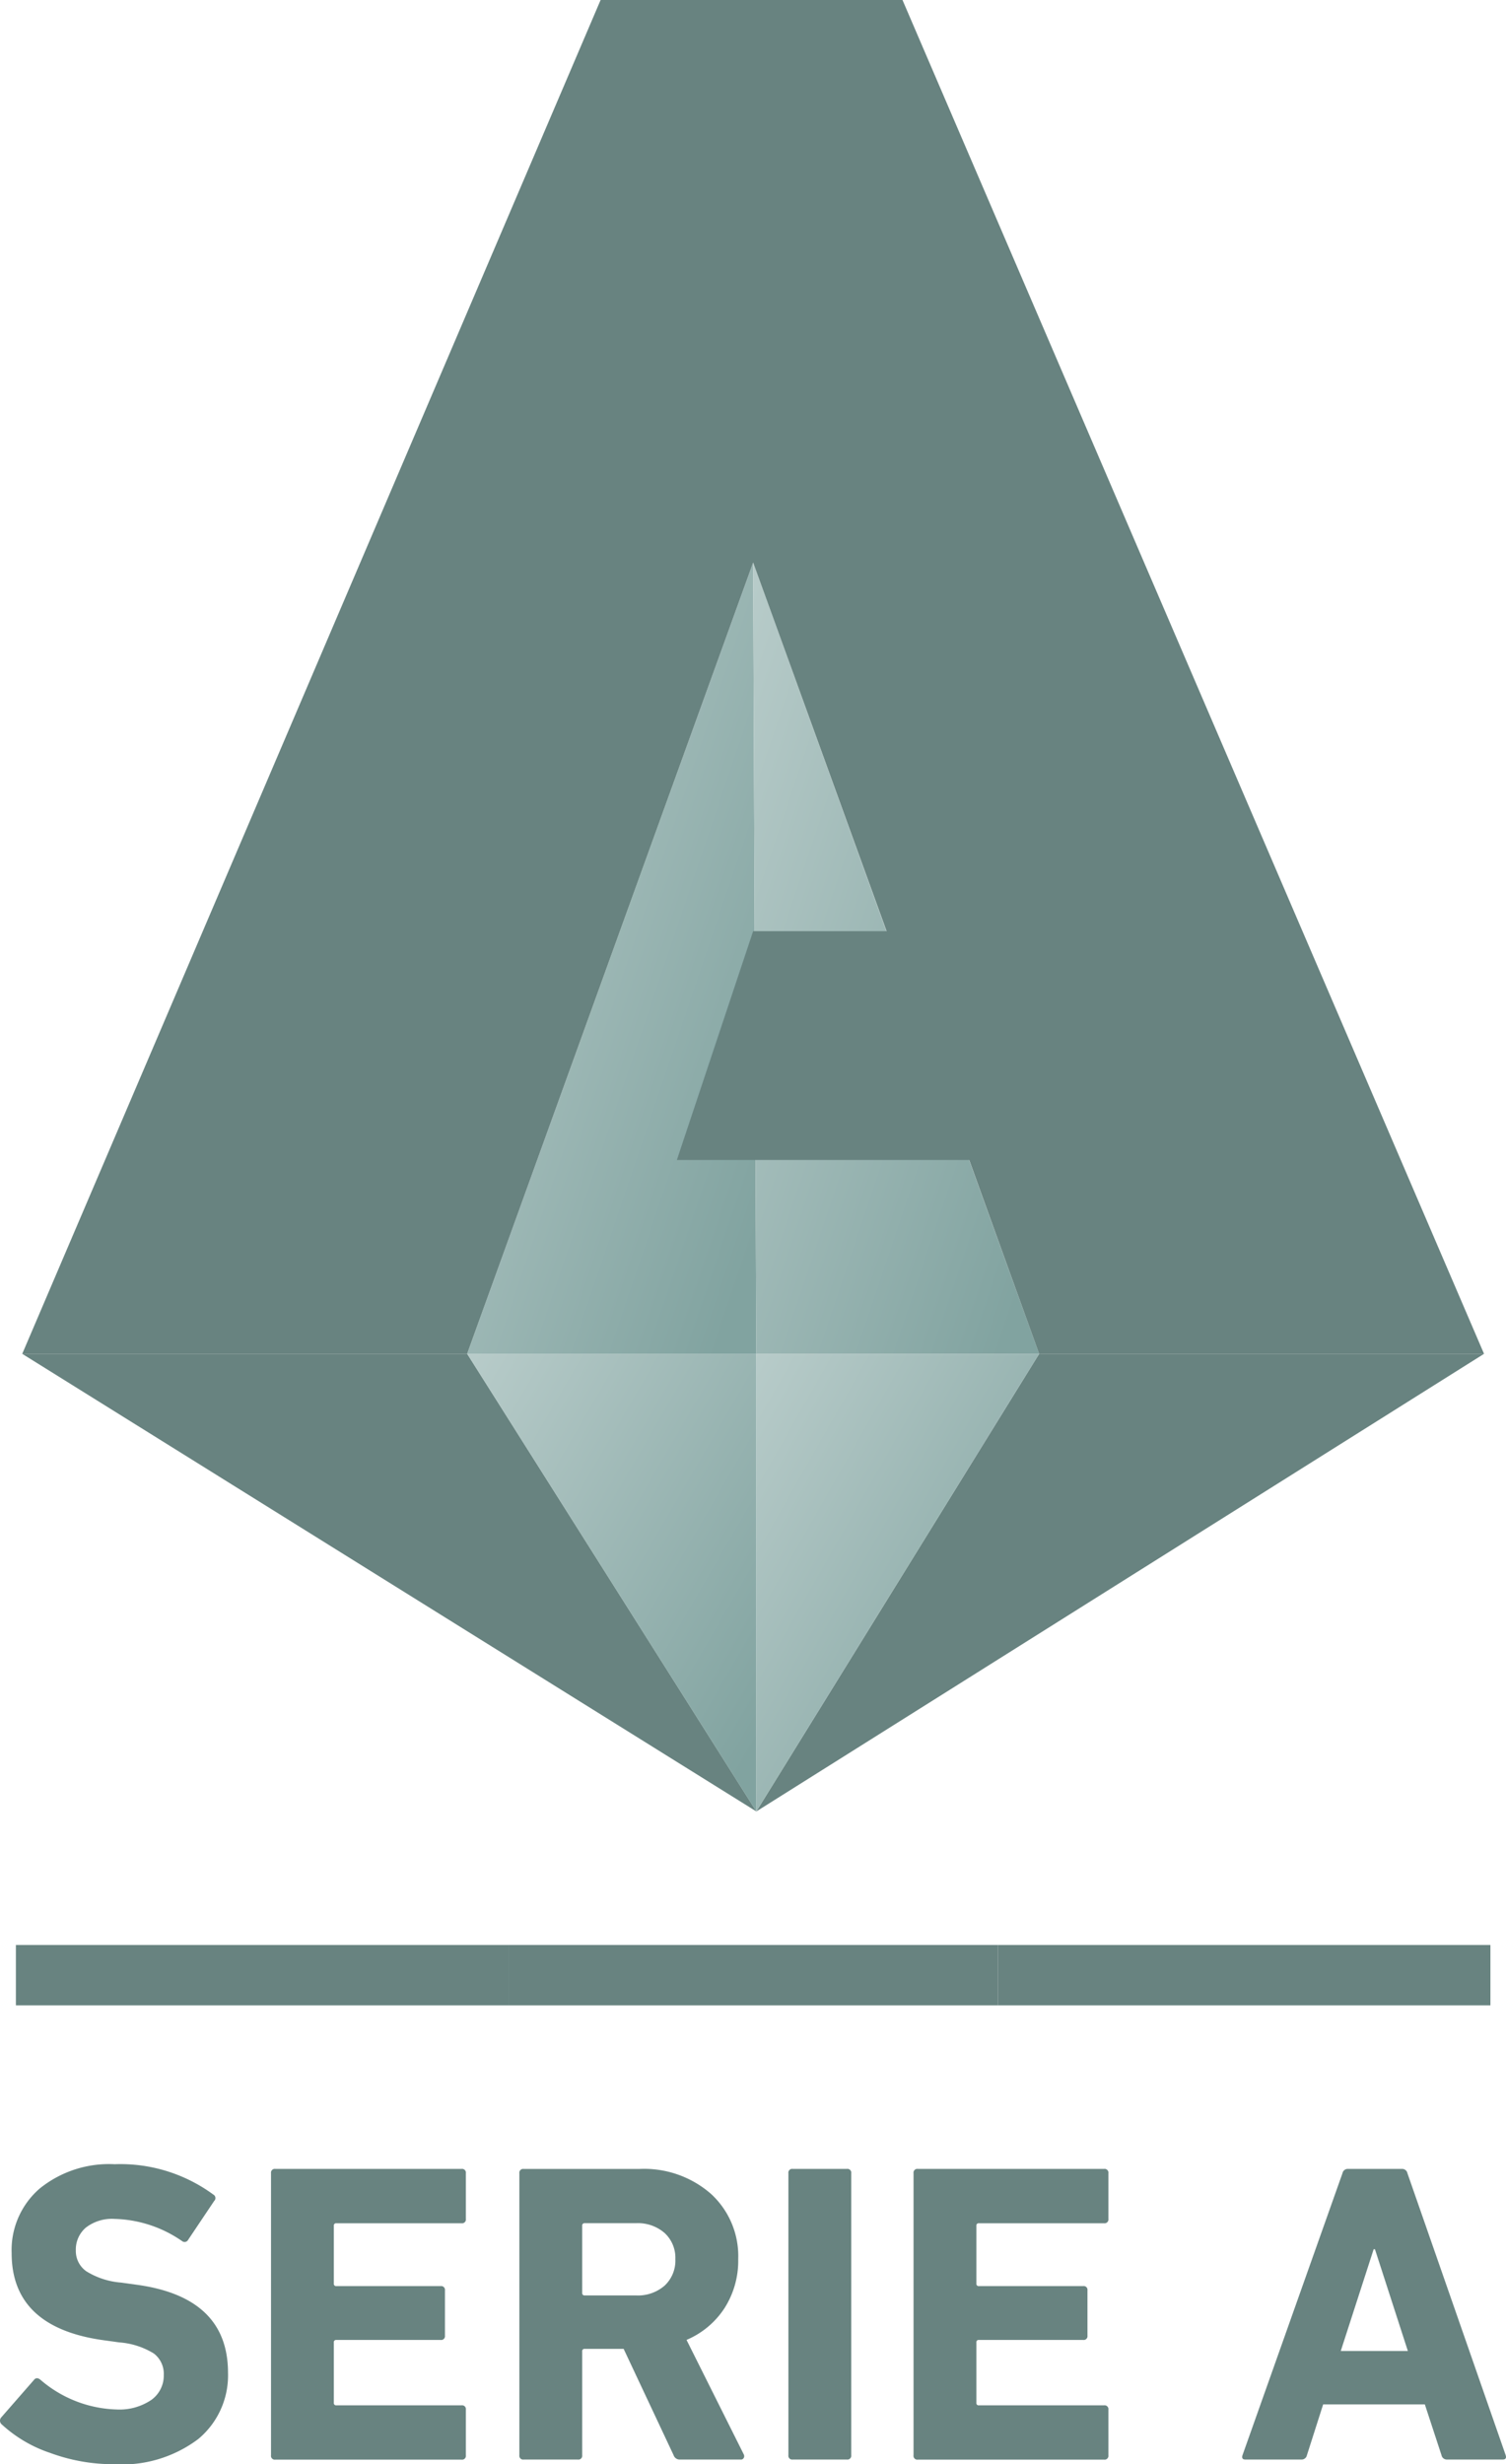
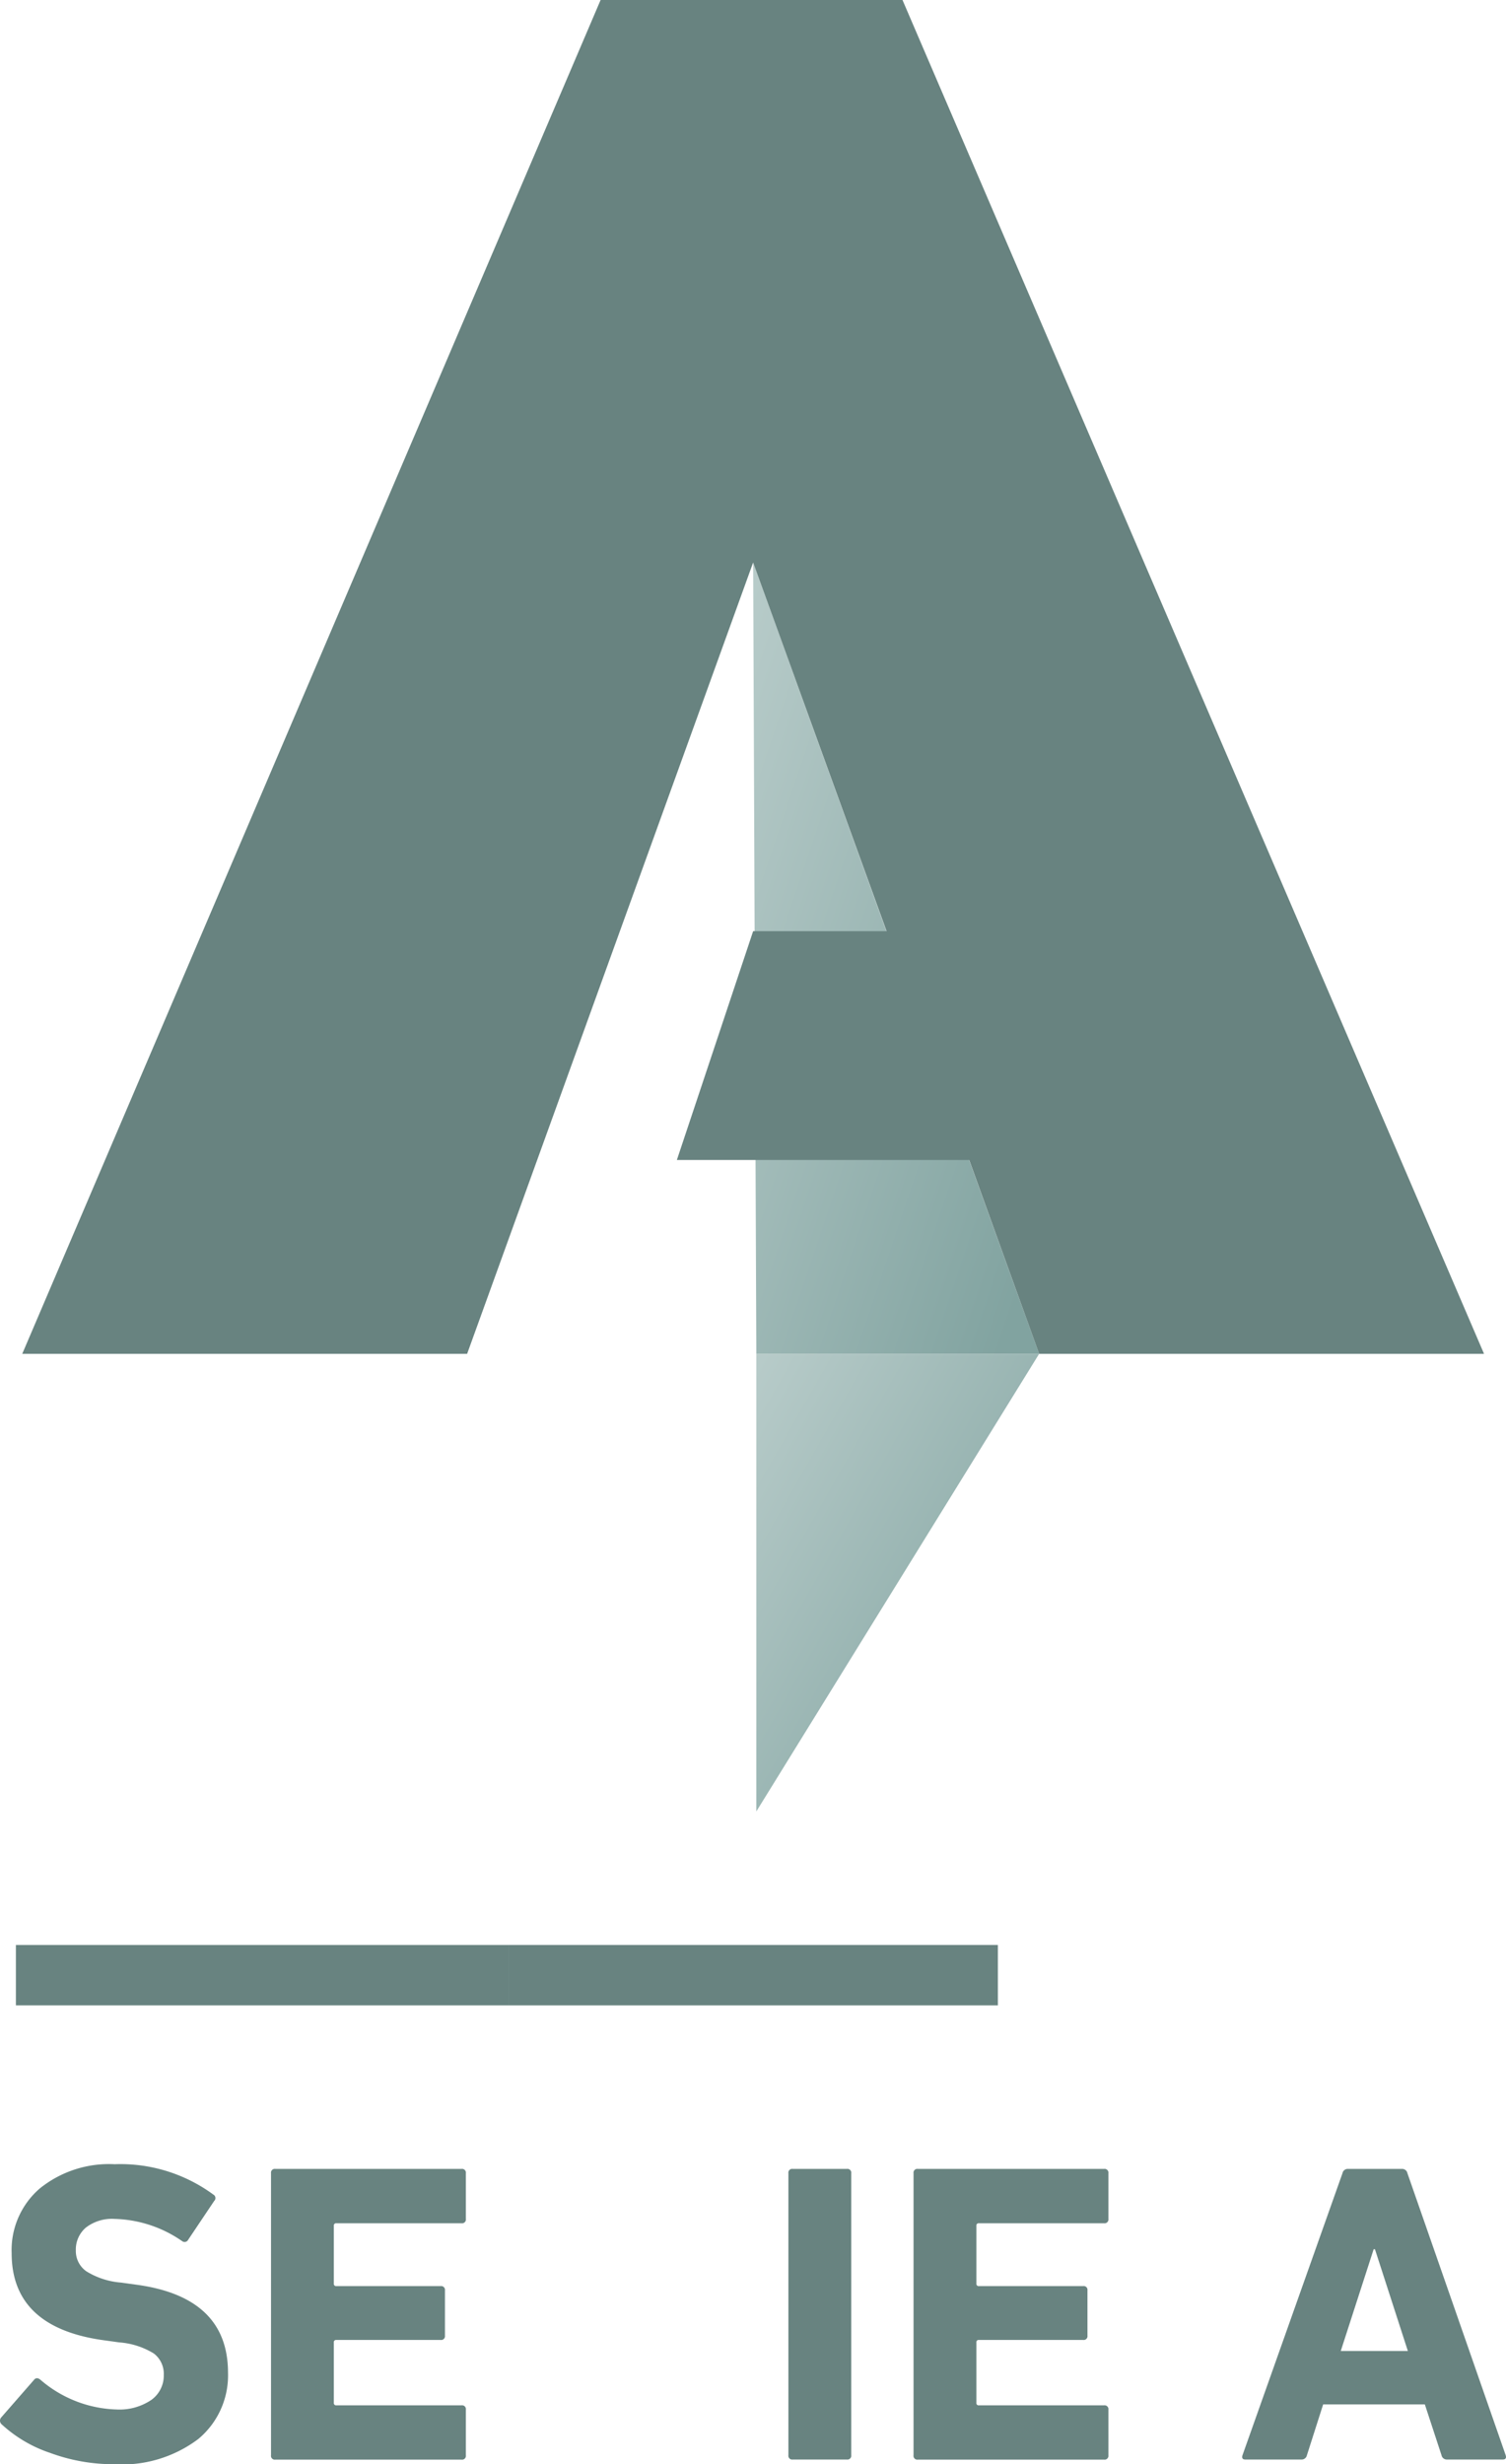
<svg xmlns="http://www.w3.org/2000/svg" width="75.696" height="123.85" viewBox="0 0 75.696 123.85">
  <defs>
    <linearGradient id="a" x1="0.066" y1="-0.183" x2="1.086" y2="0.762" gradientUnits="objectBoundingBox">
      <stop offset="0" stop-color="#bbcecc" />
      <stop offset="1" stop-color="#81a3a0" />
    </linearGradient>
  </defs>
-   <path d="M55.512,3378.31l36.9,23-14.535-23Z" transform="translate(-54.394 -3310.267)" fill="#688380" fill-rule="evenodd" />
-   <path d="M1901.626,3378.31l-14.216,23,36.577-23Z" transform="translate(-1849.396 -3310.267)" fill="#688380" fill-rule="evenodd" />
-   <path d="M1165.76,3378.31l14.535,23v-23Z" transform="translate(-1142.28 -3310.267)" fill-rule="evenodd" fill="url(#a)" />
-   <path d="M1180.135,1403.66l-14.375,39.772h14.535Z" transform="translate(-1142.28 -1375.389)" fill-rule="evenodd" fill="url(#a)" />
+   <path d="M55.512,3378.31Z" transform="translate(-54.394 -3310.267)" fill="#688380" fill-rule="evenodd" />
  <path d="M1879.48,1403.66l.16,39.772h14.216Z" transform="translate(-1841.625 -1375.389)" fill-rule="evenodd" fill="url(#a)" />
  <path d="M1887.41,3378.31v23l14.216-23Z" transform="translate(-1849.396 -3310.267)" fill-rule="evenodd" fill="url(#a)" />
  <path d="M128.986,68.043h0L99.756,0H84.582L55.512,68.043H77.873L92.249,28.271,98.957,46.8H92.249L88.415,58.3H103.11l3.514,9.743h22.362" transform="translate(-54.394 0)" fill="#688380" />
  <path d="M39.651,4853.35H64.408v3.035H39.651v-3.035" transform="translate(-38.852 -4755.598)" fill="#688380" />
  <path d="M1268.85,4853.35h24.6v3.035h-24.6v-3.035" transform="translate(-1243.294 -4755.598)" fill="#688380" />
-   <path d="M2490.12,4853.35h24.758v3.035H2490.12v-3.035" transform="translate(-2439.966 -4755.598)" fill="#688380" />
  <g transform="translate(0 108.773)">
    <path d="M5.719,5415.61a9.182,9.182,0,0,1-3.2-.569,6.761,6.761,0,0,1-2.427-1.428.247.247,0,0,1-.022-.365l1.632-1.869q.129-.171.322-.021a6.12,6.12,0,0,0,3.823,1.5,2.87,2.87,0,0,0,1.75-.473,1.5,1.5,0,0,0,.634-1.267,1.279,1.279,0,0,0-.5-1.074,3.868,3.868,0,0,0-1.75-.559l-.773-.107Q.585,5408.738.585,5405a4.086,4.086,0,0,1,1.407-3.243,5.538,5.538,0,0,1,3.769-1.225,7.881,7.881,0,0,1,4.961,1.525.2.2,0,0,1,.043.322l-1.31,1.955a.2.2,0,0,1-.3.064,6.21,6.21,0,0,0-3.394-1.117,2.142,2.142,0,0,0-1.45.44,1.452,1.452,0,0,0-.5,1.149,1.245,1.245,0,0,0,.526,1.042,3.884,3.884,0,0,0,1.75.569l.773.107q4.6.624,4.6,4.425a4.156,4.156,0,0,1-1.493,3.329A6.372,6.372,0,0,1,5.719,5415.61Z" transform="translate(0 -5400.533)" fill="#688380" />
    <path d="M676.336,5426.654v-14.175a.19.19,0,0,1,.215-.216h9.364a.19.19,0,0,1,.215.216v2.3a.19.19,0,0,1-.215.215h-6.293a.114.114,0,0,0-.129.129v2.9a.114.114,0,0,0,.129.129h5.241a.19.19,0,0,1,.215.215v2.277a.19.19,0,0,1-.215.215h-5.241a.113.113,0,0,0-.129.128v3.029a.114.114,0,0,0,.129.129h6.293a.19.19,0,0,1,.215.214v2.3a.19.19,0,0,1-.215.215h-9.364A.19.19,0,0,1,676.336,5426.654Z" transform="translate(-662.714 -5412.028)" fill="#688380" />
-     <path d="M1307.273,5426.869h-3.05a.319.319,0,0,1-.322-.215l-2.513-5.348h-1.954a.114.114,0,0,0-.129.129v5.219a.19.19,0,0,1-.215.215h-2.728a.19.19,0,0,1-.215-.215v-14.174a.19.19,0,0,1,.215-.216h5.821a5.1,5.1,0,0,1,3.6,1.257,4.246,4.246,0,0,1,1.364,3.275,4.43,4.43,0,0,1-.687,2.46,4.251,4.251,0,0,1-1.911,1.6l2.878,5.756a.182.182,0,0,1,0,.172A.154.154,0,0,1,1307.273,5426.869Zm-5.262-8.248a2.041,2.041,0,0,0,1.439-.495,1.72,1.72,0,0,0,.537-1.332,1.693,1.693,0,0,0-.537-1.309,2.039,2.039,0,0,0-1.439-.495h-2.577a.114.114,0,0,0-.129.129v3.372a.114.114,0,0,0,.129.129Z" transform="translate(-1270.042 -5412.027)" fill="#688380" />
    <path d="M1967.47,5426.654v-14.175a.19.19,0,0,1,.215-.216h2.728a.19.19,0,0,1,.215.216v14.175a.19.19,0,0,1-.215.215h-2.728A.19.19,0,0,1,1967.47,5426.654Z" transform="translate(-1927.843 -5412.028)" fill="#688380" />
    <path d="M2279.75,5426.654v-14.175a.19.19,0,0,1,.215-.216h9.364a.19.19,0,0,1,.215.216v2.3a.19.19,0,0,1-.215.215h-6.293a.114.114,0,0,0-.128.129v2.9a.114.114,0,0,0,.128.129h5.241a.189.189,0,0,1,.215.215v2.277a.19.19,0,0,1-.215.215h-5.241a.113.113,0,0,0-.128.128v3.029a.113.113,0,0,0,.128.129h6.293a.19.19,0,0,1,.215.214v2.3a.19.19,0,0,1-.215.215h-9.364A.19.19,0,0,1,2279.75,5426.654Z" transform="translate(-2233.833 -5412.028)" fill="#688380" />
    <path d="M3099.917,5426.654l5.026-14.175a.269.269,0,0,1,.279-.216h2.706a.269.269,0,0,1,.279.216l4.94,14.175c.043.143-.007.215-.151.215H3110.2a.27.27,0,0,1-.279-.215l-.838-2.555h-5.112l-.816,2.555a.27.27,0,0,1-.279.215h-2.813C3099.924,5426.87,3099.874,5426.8,3099.917,5426.654Zm4.94-5.241h3.372l-1.654-5.112h-.065Z" transform="translate(-3037.466 -5412.028)" fill="#688380" />
  </g>
</svg>